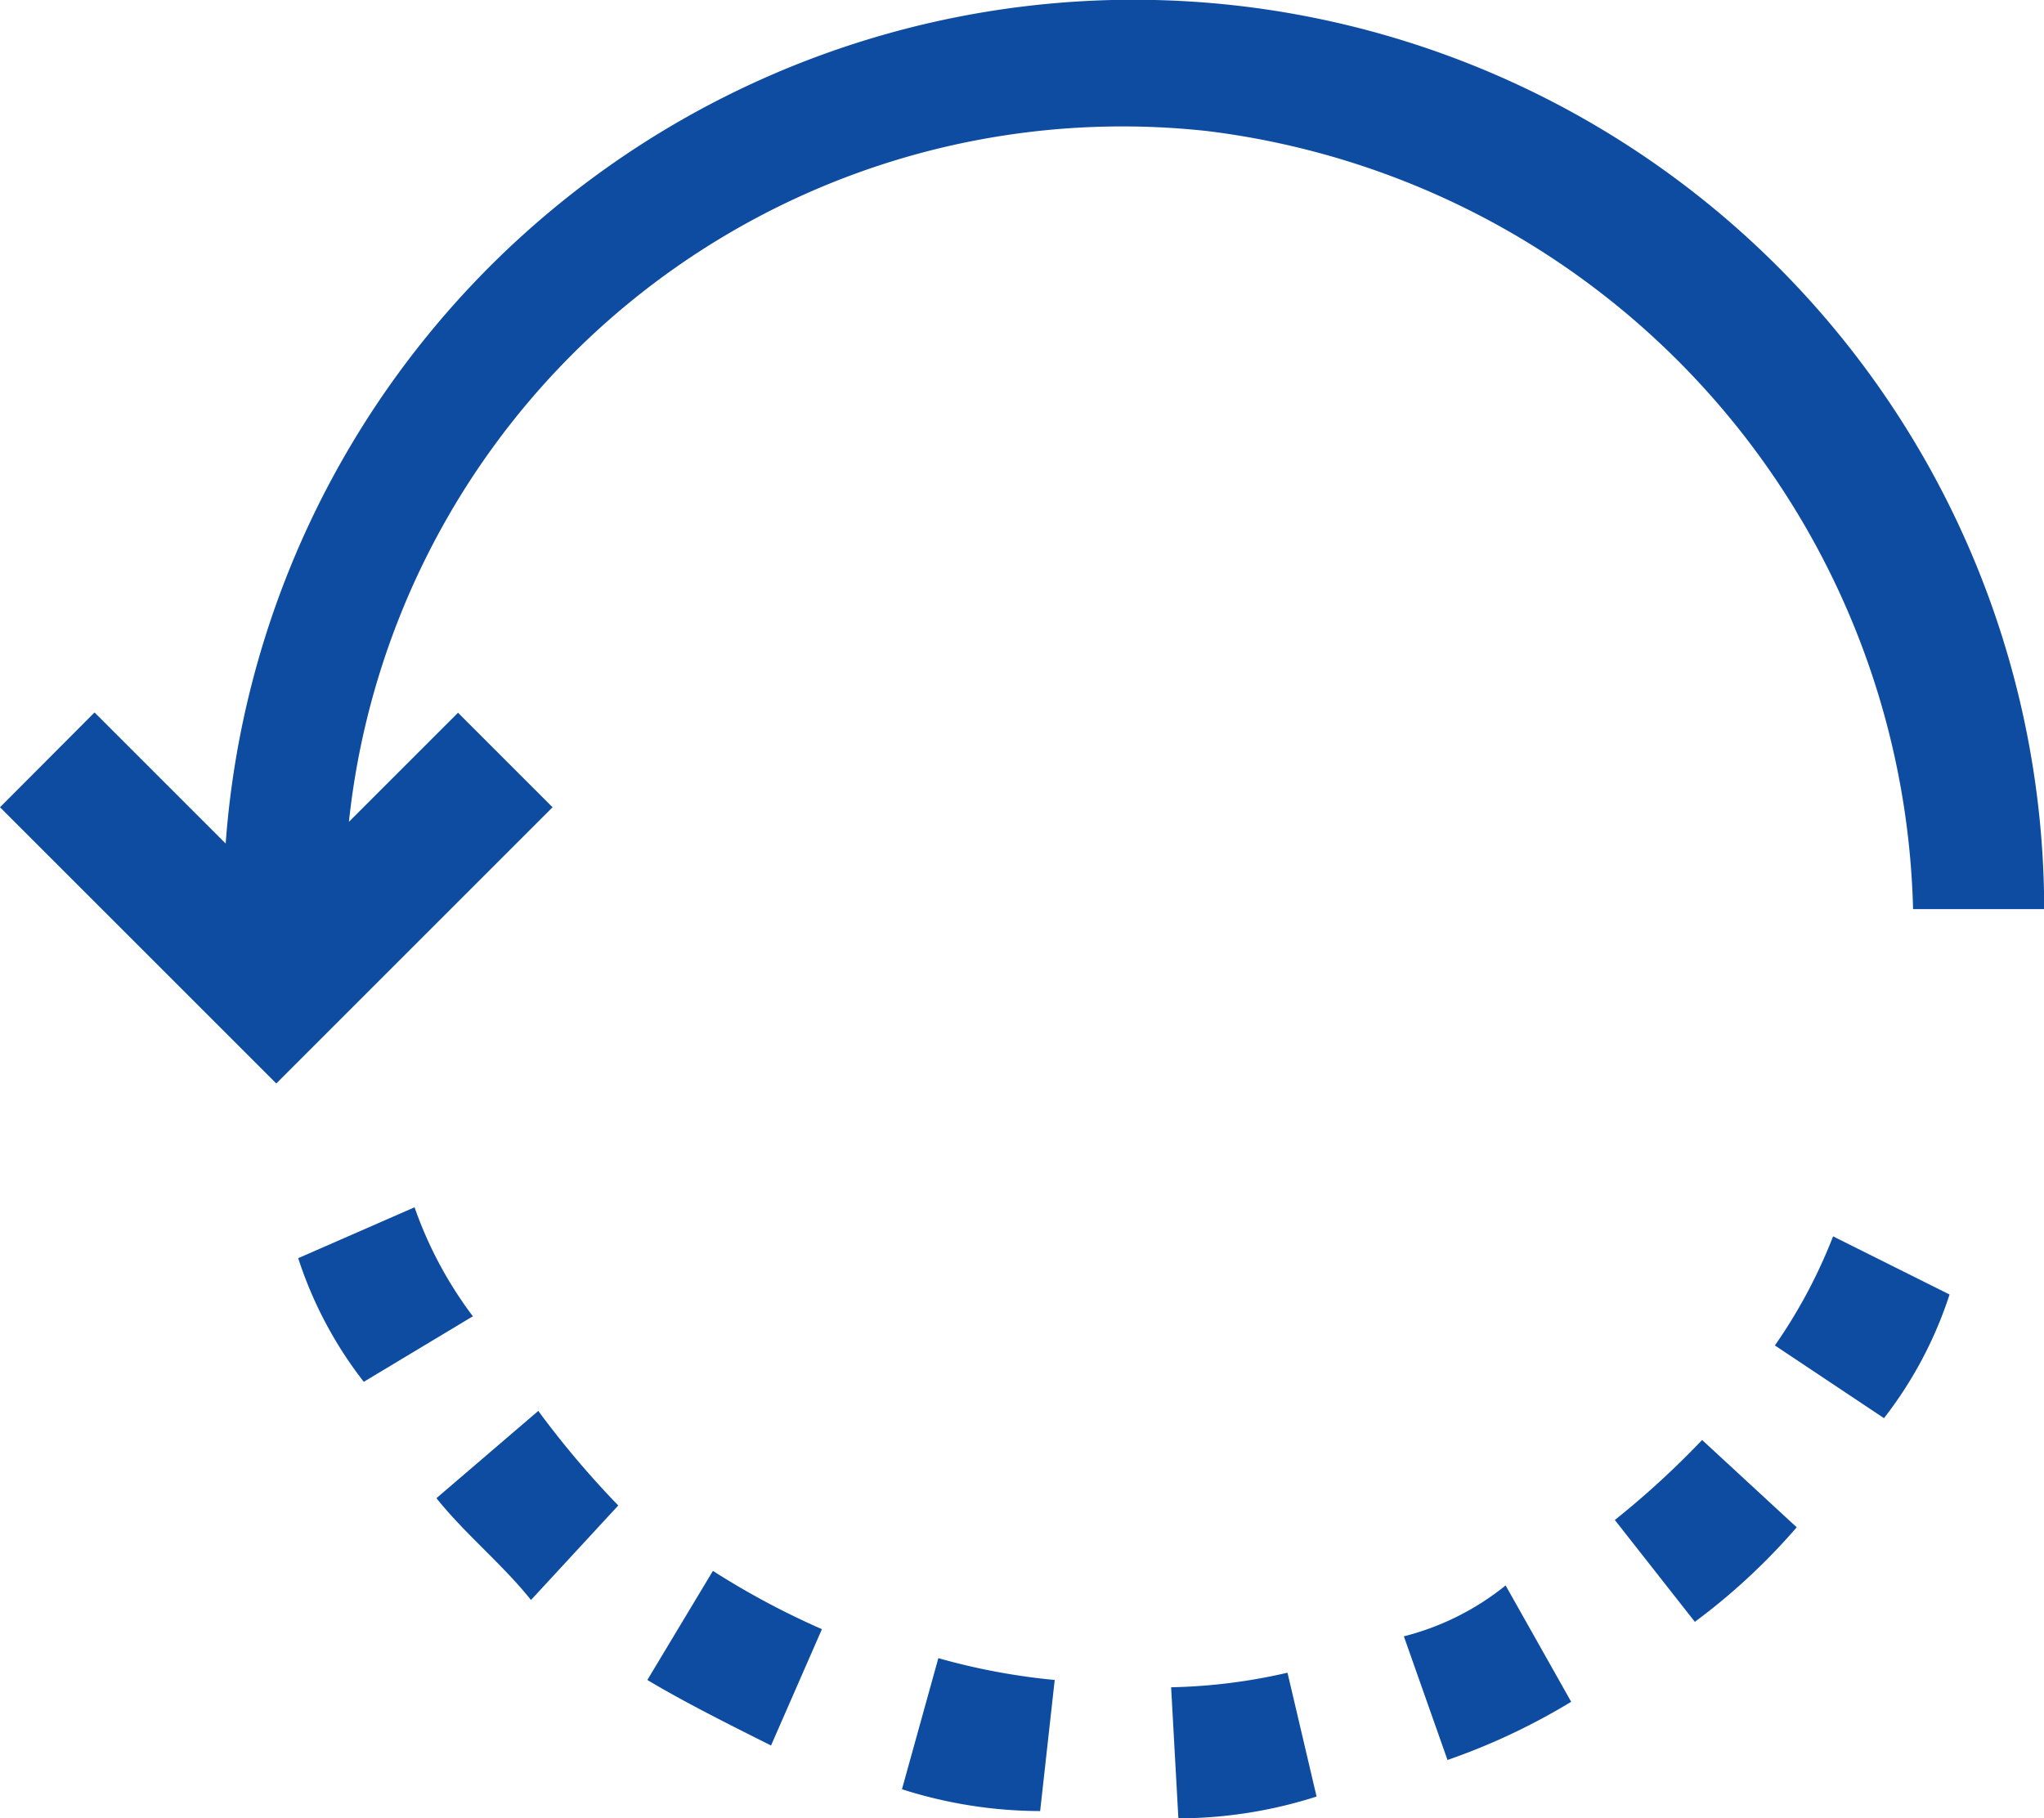
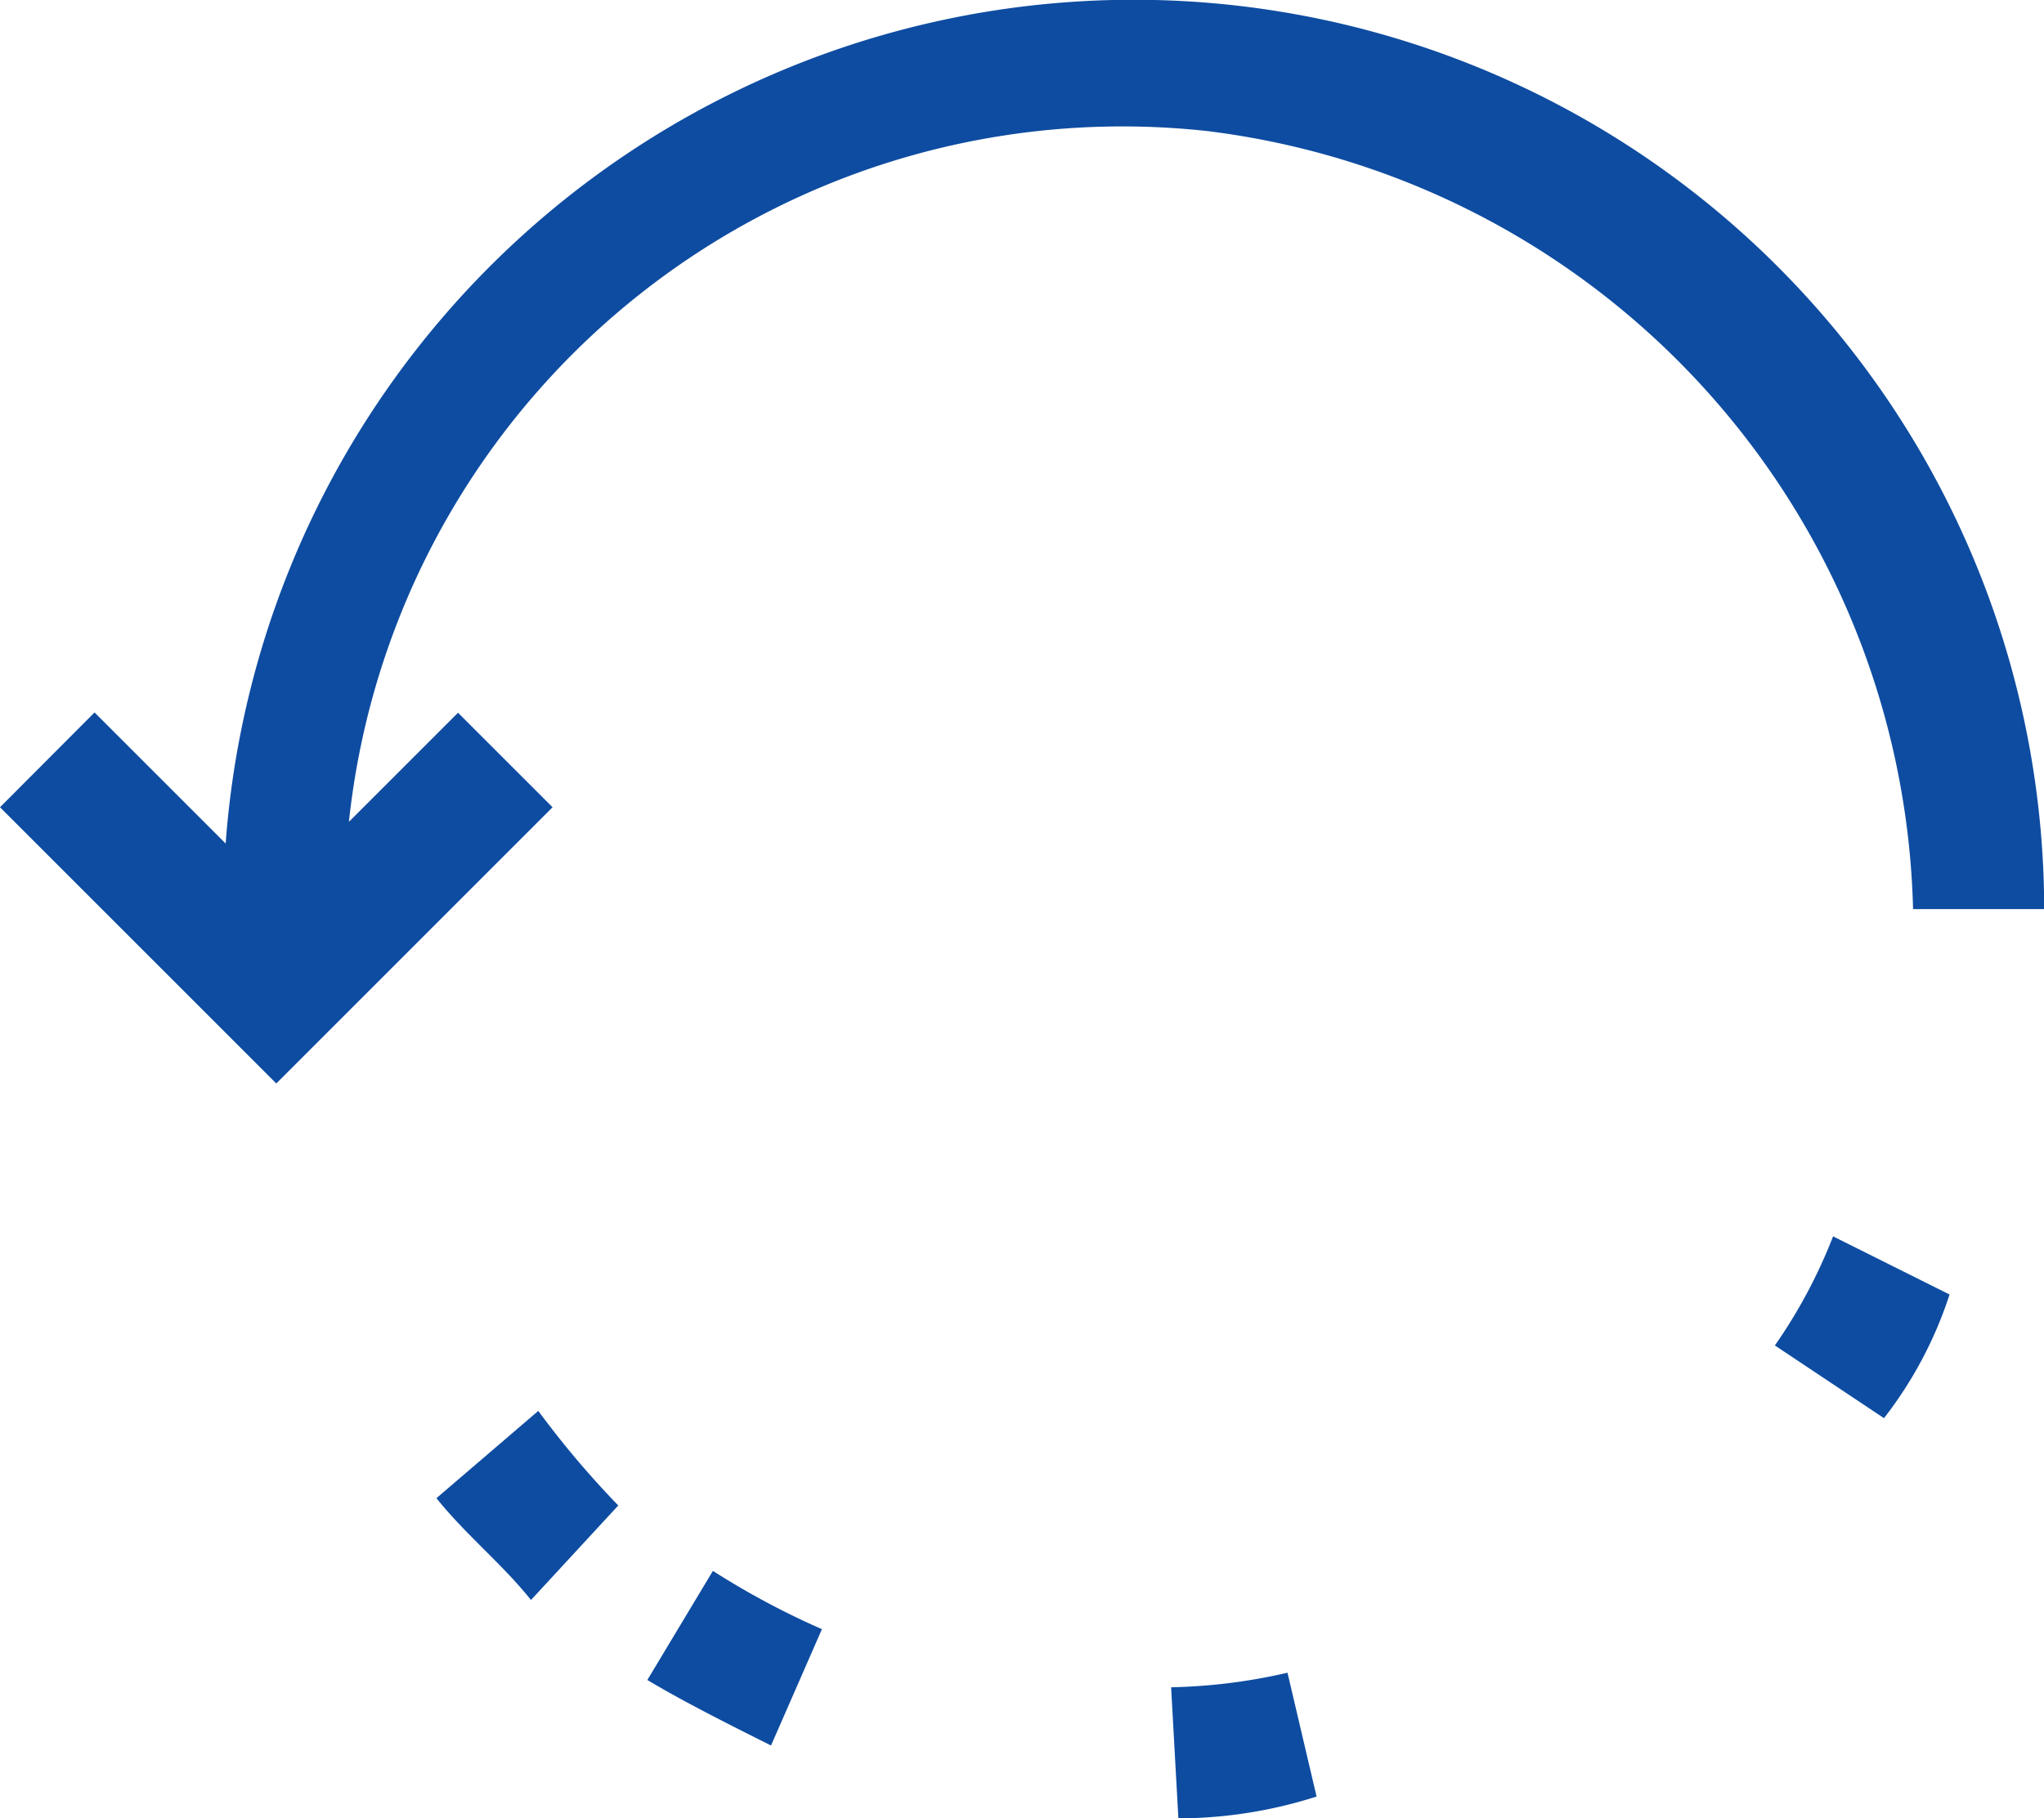
<svg xmlns="http://www.w3.org/2000/svg" viewBox="838 28 43.649 38.834">
  <defs>
    <style>
      .cls-1 {
        fill: #0e4ca1;
      }
    </style>
  </defs>
  <g id="Group_19" data-name="Group 19" transform="translate(102.35 259.76)">
    <path id="Path_43" data-name="Path 43" class="cls-1" d="M453.553,19.417h2.8a19.443,19.443,0,0,0-38.834-1.4l-2.8-2.8L412.7,17.242l5.9,5.9,5.9-5.9-2.019-2.019-2.33,2.33A16.611,16.611,0,0,1,438.486,2.8,17.173,17.173,0,0,1,453.553,19.417Z" transform="translate(322.95 -231.76)" />
-     <path id="Path_44" data-name="Path 44" class="cls-1" d="M425.1,25.6a9.754,9.754,0,0,0,2.951.466l.311-2.8a13.988,13.988,0,0,1-2.485-.466Z" transform="translate(329.811 -219.144)" />
-     <path id="Path_45" data-name="Path 45" class="cls-1" d="M419.285,16.6,416.8,17.687a8.636,8.636,0,0,0,1.4,2.641l2.33-1.4A8.516,8.516,0,0,1,419.285,16.6Z" transform="translate(325.218 -222.574)" />
    <path id="Path_46" data-name="Path 46" class="cls-1" d="M421.6,23.93c.777.466,1.709.932,2.641,1.4l1.087-2.485A16.978,16.978,0,0,1,423,21.6Z" transform="translate(327.874 -219.808)" />
    <path id="Path_47" data-name="Path 47" class="cls-1" d="M420.875,19.4,418.7,21.264c.621.777,1.4,1.4,2.019,2.175l1.864-2.019A19.669,19.669,0,0,1,420.875,19.4Z" transform="translate(326.27 -221.025)" />
-     <path id="Path_48" data-name="Path 48" class="cls-1" d="M434.9,21.509l1.709,2.175a13.417,13.417,0,0,0,2.175-2.019L436.764,19.8A18.617,18.617,0,0,1,434.9,21.509Z" transform="translate(335.234 -220.804)" />
    <path id="Path_49" data-name="Path 49" class="cls-1" d="M428.8,23.311l.155,2.8a9.753,9.753,0,0,0,2.951-.466L431.285,23A12.074,12.074,0,0,1,428.8,23.311Z" transform="translate(331.859 -219.033)" />
    <path id="Path_50" data-name="Path 50" class="cls-1" d="M437.1,19.33l2.33,1.553a8.634,8.634,0,0,0,1.4-2.641L438.343,17A11.093,11.093,0,0,1,437.1,19.33Z" transform="translate(336.452 -222.353)" />
-     <path id="Path_51" data-name="Path 51" class="cls-1" d="M432,22.887l.932,2.641a13.768,13.768,0,0,0,2.641-1.243l-1.4-2.485A5.675,5.675,0,0,1,432,22.887Z" transform="translate(333.629 -219.697)" />
  </g>
</svg>